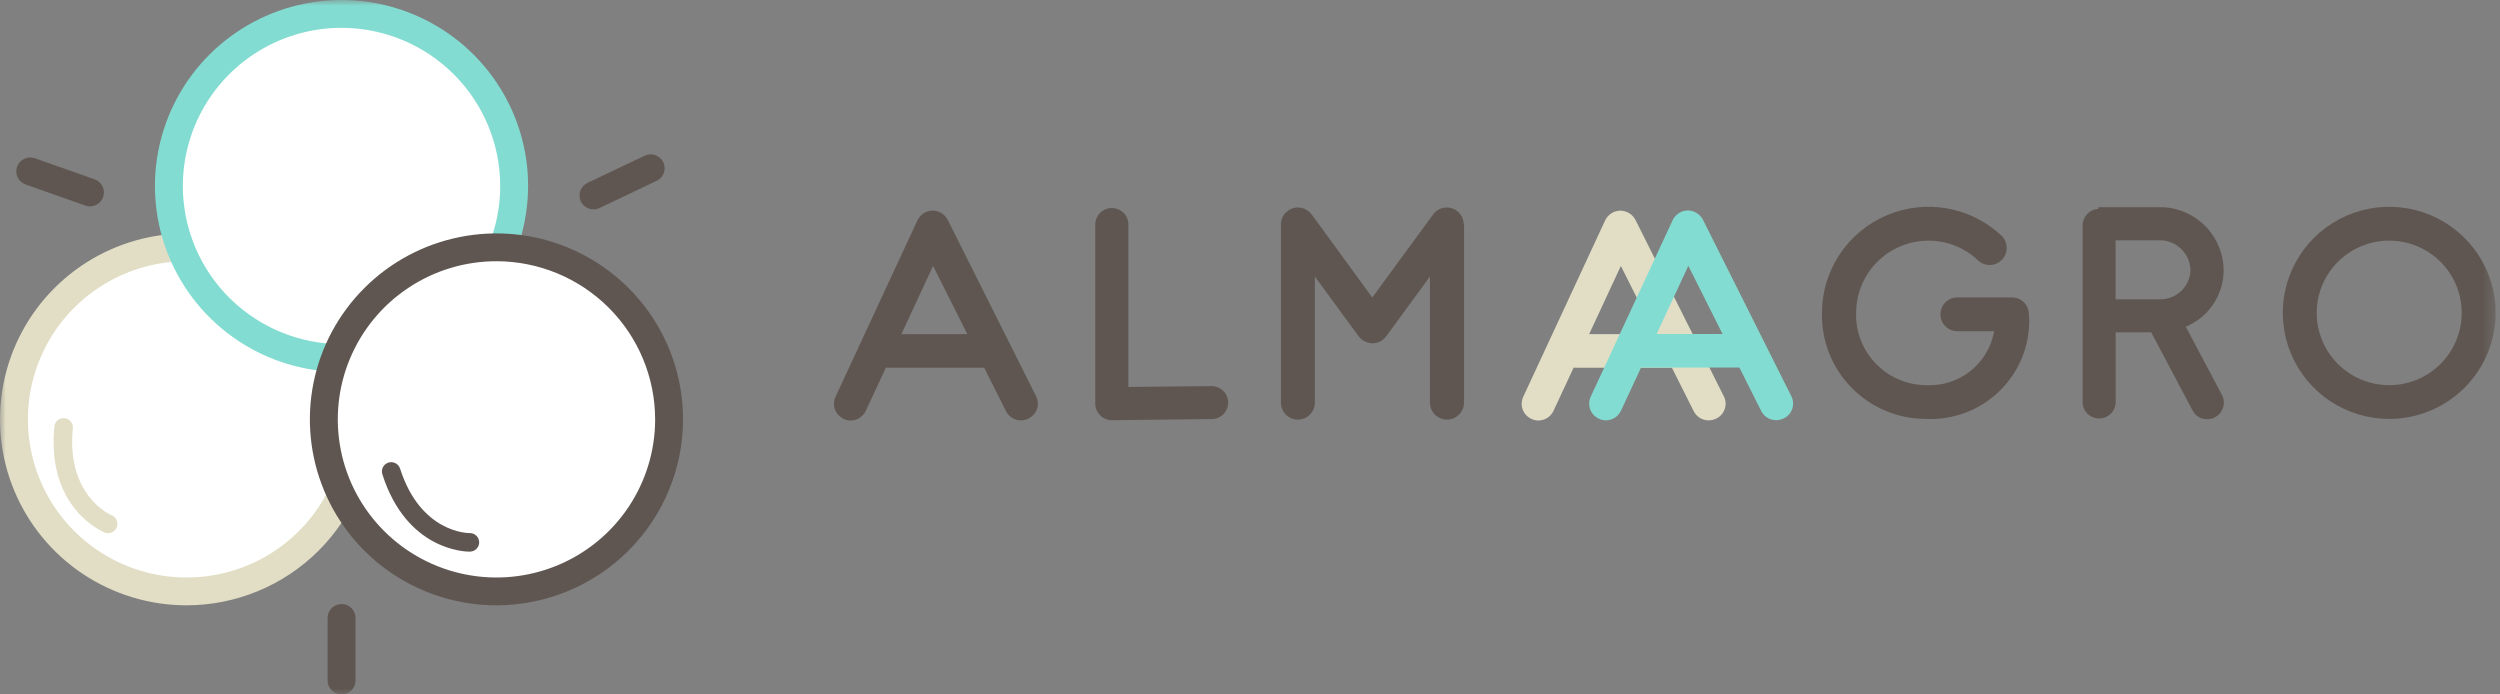
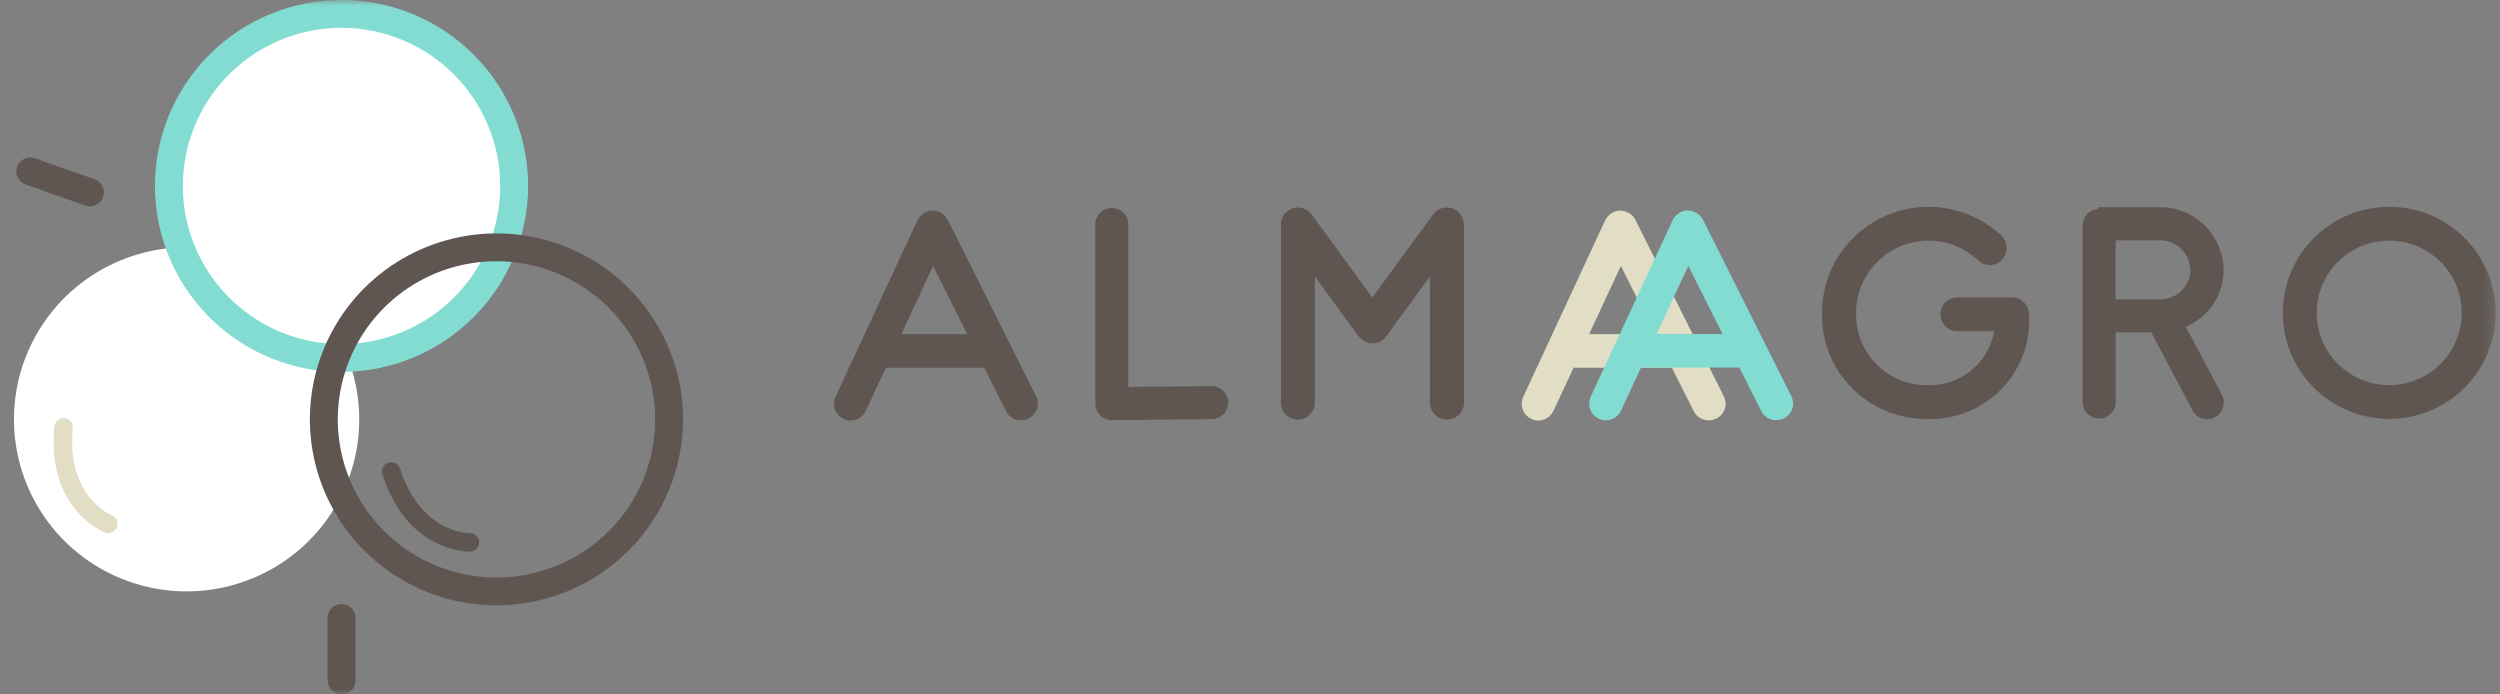
<svg xmlns="http://www.w3.org/2000/svg" width="216" height="60" viewBox="0 0 216 60" fill="none">
  <rect x="0" y="0" width="216" height="60" fill="#808080" stroke="none" />
  <mask id="mask0_2227_2089" style="mask-type:luminance" maskUnits="userSpaceOnUse" x="0" y="0" width="216" height="60">
    <path d="M215.624 0H0V60H215.624V0Z" fill="white" />
  </mask>
  <g mask="url(#mask0_2227_2089)">
    <path d="M31.037 36.232C31.037 39.172 30.162 42.045 28.523 44.49C26.884 46.934 24.555 48.84 21.829 49.965C19.104 51.09 16.105 51.384 13.212 50.81C10.319 50.237 7.661 48.821 5.575 46.742C3.49 44.663 2.069 42.015 1.494 39.132C0.918 36.248 1.213 33.259 2.342 30.543C3.471 27.827 5.383 25.506 7.836 23.872C10.288 22.239 13.172 21.367 16.122 21.367C20.078 21.367 23.871 22.933 26.668 25.721C29.465 28.509 31.037 32.289 31.037 36.232Z" fill="white" />
-     <path d="M16.121 52.3C12.933 52.3 9.816 51.357 7.165 49.592C4.514 47.827 2.447 45.317 1.227 42.381C0.007 39.446 -0.312 36.215 0.31 33.098C0.932 29.982 2.467 27.119 4.722 24.872C6.976 22.625 9.849 21.095 12.976 20.475C16.103 19.855 19.345 20.173 22.291 21.389C25.236 22.605 27.754 24.665 29.526 27.307C31.297 29.949 32.243 33.055 32.243 36.233C32.238 40.493 30.538 44.576 27.515 47.589C24.493 50.6 20.395 52.295 16.121 52.3ZM16.121 22.57C13.41 22.57 10.759 23.371 8.505 24.872C6.25 26.374 4.493 28.508 3.455 31.004C2.418 33.501 2.146 36.248 2.675 38.898C3.204 41.549 4.51 43.983 6.427 45.894C8.344 47.805 10.787 49.106 13.447 49.634C16.106 50.161 18.863 49.89 21.368 48.856C23.873 47.822 26.014 46.071 27.52 43.824C29.027 41.577 29.831 38.935 29.831 36.233C29.827 32.611 28.381 29.138 25.811 26.576C23.241 24.015 19.756 22.574 16.121 22.57Z" fill="#E2DEC5" />
    <path d="M44.423 16.066C44.424 19.006 43.549 21.88 41.91 24.325C40.271 26.769 37.942 28.675 35.216 29.8C32.491 30.925 29.492 31.219 26.598 30.645C23.705 30.072 21.047 28.656 18.961 26.577C16.875 24.497 15.455 21.849 14.88 18.965C14.305 16.081 14.601 13.092 15.73 10.376C16.859 7.66 18.772 5.339 21.225 3.706C23.678 2.073 26.562 1.202 29.512 1.202C33.468 1.203 37.261 2.769 40.058 5.556C42.855 8.344 44.427 12.125 44.427 16.067" fill="white" />
    <path d="M29.508 32.134C26.32 32.134 23.203 31.191 20.552 29.426C17.9 27.66 15.834 25.151 14.614 22.215C13.394 19.279 13.074 16.049 13.697 12.932C14.319 9.816 15.854 6.953 18.108 4.706C20.363 2.459 23.236 0.929 26.363 0.309C29.49 -0.311 32.732 0.007 35.677 1.223C38.623 2.439 41.141 4.498 42.912 7.141C44.684 9.783 45.629 12.889 45.629 16.067C45.624 20.326 43.924 24.41 40.902 27.422C37.88 30.434 33.782 32.129 29.508 32.134ZM29.508 2.404C26.797 2.404 24.146 3.205 21.891 4.706C19.637 6.208 17.88 8.341 16.842 10.838C15.804 13.335 15.533 16.082 16.062 18.732C16.591 21.383 17.896 23.817 19.814 25.728C21.731 27.639 24.174 28.94 26.833 29.468C29.493 29.995 32.249 29.724 34.755 28.69C37.26 27.656 39.401 25.905 40.907 23.658C42.414 21.411 43.218 18.769 43.218 16.067C43.214 12.444 41.768 8.971 39.198 6.41C36.628 3.848 33.143 2.407 29.508 2.404Z" fill="#83DCD1" />
-     <path d="M57.81 36.232C57.81 39.172 56.935 42.045 55.297 44.49C53.658 46.934 51.328 48.84 48.603 49.965C45.878 51.09 42.879 51.384 39.986 50.81C37.092 50.237 34.435 48.821 32.349 46.742C30.263 44.663 28.843 42.015 28.267 39.132C27.692 36.248 27.987 33.259 29.116 30.543C30.245 27.827 32.156 25.506 34.609 23.872C37.062 22.239 39.945 21.367 42.895 21.367C46.851 21.367 50.645 22.933 53.442 25.721C56.239 28.509 57.81 32.289 57.81 36.232Z" fill="white" />
    <path d="M42.895 52.3C39.706 52.3 36.589 51.357 33.938 49.592C31.287 47.827 29.221 45.317 28.001 42.381C26.78 39.446 26.461 36.215 27.083 33.098C27.705 29.982 29.241 27.119 31.495 24.872C33.75 22.625 36.622 21.095 39.75 20.475C42.877 19.855 46.118 20.173 49.064 21.389C52.01 22.605 54.528 24.665 56.299 27.307C58.071 29.949 59.016 33.055 59.016 36.233C59.011 40.493 57.311 44.576 54.289 47.589C51.267 50.6 47.169 52.295 42.895 52.3ZM42.895 22.57C40.183 22.57 37.533 23.371 35.278 24.872C33.024 26.374 31.266 28.508 30.229 31.004C29.191 33.501 28.92 36.248 29.449 38.898C29.977 41.549 31.283 43.983 33.201 45.894C35.118 47.805 37.561 49.106 40.22 49.634C42.88 50.161 45.636 49.89 48.141 48.856C50.646 47.822 52.787 46.071 54.294 43.824C55.8 41.577 56.604 38.935 56.604 36.233C56.6 32.611 55.154 29.138 52.584 26.576C50.014 24.015 46.529 22.574 42.895 22.57Z" fill="#5F5651" />
    <path d="M29.511 60C29.191 60 28.884 59.873 28.658 59.648C28.432 59.422 28.305 59.117 28.305 58.798V53.351C28.315 53.039 28.446 52.743 28.671 52.526C28.896 52.309 29.197 52.187 29.511 52.187C29.824 52.187 30.125 52.309 30.35 52.526C30.575 52.743 30.706 53.039 30.716 53.351V58.795C30.716 59.114 30.589 59.42 30.363 59.645C30.137 59.871 29.83 59.998 29.51 59.998" fill="#5F5651" />
    <path d="M9.344 46.065C9.241 46.065 9.139 46.045 9.044 46.006C8.839 45.924 4.03 43.911 4.691 36.899C4.695 36.79 4.722 36.683 4.768 36.584C4.815 36.486 4.882 36.398 4.964 36.326C5.047 36.254 5.143 36.2 5.247 36.166C5.351 36.133 5.461 36.121 5.57 36.131C5.679 36.141 5.785 36.173 5.88 36.226C5.976 36.278 6.061 36.35 6.128 36.436C6.195 36.522 6.244 36.621 6.272 36.726C6.299 36.832 6.305 36.942 6.288 37.05C5.738 42.884 9.606 44.504 9.64 44.519C9.814 44.587 9.959 44.715 10.049 44.878C10.139 45.042 10.168 45.232 10.133 45.416C10.097 45.599 9.998 45.764 9.853 45.882C9.708 46.001 9.526 46.065 9.339 46.064" fill="#E2DEC5" />
    <path d="M40.583 47.664C40.105 47.664 35.117 47.504 33.035 40.977C32.969 40.775 32.988 40.555 33.085 40.366C33.183 40.177 33.352 40.034 33.555 39.969C33.758 39.904 33.979 39.922 34.169 40.02C34.358 40.117 34.501 40.285 34.567 40.488C36.333 46.022 40.416 46.066 40.587 46.058C40.692 46.056 40.797 46.076 40.895 46.114C40.993 46.154 41.082 46.211 41.158 46.285C41.233 46.358 41.294 46.446 41.335 46.542C41.377 46.639 41.399 46.743 41.401 46.848C41.402 46.953 41.382 47.057 41.343 47.155C41.304 47.253 41.246 47.342 41.172 47.417C41.099 47.492 41.011 47.553 40.914 47.594C40.817 47.636 40.713 47.658 40.607 47.659H40.578" fill="#5F5651" />
-     <path d="M51.276 18.091C51.003 18.091 50.737 17.998 50.523 17.828C50.31 17.657 50.16 17.42 50.1 17.154C50.04 16.888 50.072 16.61 50.191 16.364C50.31 16.119 50.51 15.921 50.757 15.803L55.722 13.442C56.01 13.312 56.337 13.3 56.634 13.408C56.93 13.515 57.173 13.735 57.309 14.019C57.445 14.303 57.464 14.629 57.361 14.926C57.259 15.224 57.044 15.47 56.762 15.611L51.796 17.973C51.634 18.052 51.457 18.094 51.277 18.096" fill="#5F5651" />
    <path d="M7.776 17.83C7.639 17.83 7.503 17.807 7.374 17.761L2.186 15.931C1.891 15.819 1.652 15.597 1.52 15.312C1.387 15.027 1.372 14.702 1.477 14.406C1.582 14.11 1.8 13.867 2.082 13.728C2.365 13.589 2.691 13.567 2.991 13.665L8.178 15.494C8.445 15.589 8.671 15.775 8.814 16.019C8.957 16.264 9.01 16.551 8.962 16.83C8.914 17.109 8.768 17.362 8.552 17.545C8.335 17.727 8.06 17.829 7.776 17.83Z" fill="#5F5651" />
    <path d="M88.862 36.166C88.521 36.337 88.126 36.367 87.763 36.249C87.4 36.132 87.098 35.876 86.923 35.537L85.032 31.77H76.721C76.663 31.775 76.605 31.767 76.552 31.745L74.807 35.489C74.692 35.739 74.508 35.951 74.276 36.101C74.045 36.251 73.775 36.331 73.499 36.333C73.288 36.334 73.08 36.285 72.893 36.189C72.72 36.11 72.564 35.998 72.435 35.86C72.306 35.721 72.206 35.558 72.14 35.38C72.075 35.202 72.046 35.013 72.054 34.824C72.063 34.634 72.109 34.449 72.19 34.278L79.266 19.04C79.381 18.795 79.562 18.586 79.788 18.437C80.015 18.288 80.278 18.204 80.549 18.195H80.574C80.844 18.197 81.108 18.273 81.339 18.413C81.569 18.553 81.757 18.753 81.882 18.992L89.513 34.228C89.601 34.398 89.653 34.583 89.668 34.772C89.682 34.962 89.658 35.153 89.597 35.333C89.536 35.513 89.439 35.679 89.312 35.822C89.185 35.964 89.031 36.079 88.858 36.161M83.575 28.868L80.619 22.976L77.881 28.868H83.575Z" fill="#5F5651" />
    <path d="M96.061 36.305C95.688 36.304 95.331 36.157 95.067 35.895C94.793 35.628 94.636 35.263 94.631 34.881V19.401C94.632 19.023 94.782 18.661 95.05 18.394C95.319 18.127 95.682 17.976 96.061 17.976C96.249 17.974 96.436 18.009 96.61 18.081C96.785 18.151 96.943 18.256 97.076 18.389C97.209 18.522 97.315 18.68 97.386 18.853C97.457 19.027 97.493 19.213 97.491 19.401V33.431L104.617 33.359H104.641C104.832 33.354 105.023 33.386 105.201 33.455C105.38 33.525 105.542 33.629 105.679 33.761C105.817 33.894 105.926 34.053 106 34.229C106.075 34.404 106.113 34.593 106.113 34.784C106.113 34.974 106.075 35.163 106 35.339C105.926 35.514 105.817 35.673 105.679 35.806C105.542 35.939 105.38 36.043 105.201 36.112C105.023 36.181 104.832 36.214 104.641 36.208L96.088 36.305H96.061Z" fill="#5F5651" />
    <path d="M126.495 19.401V34.784C126.492 35.173 126.336 35.545 126.06 35.821C125.784 36.096 125.411 36.251 125.02 36.254C124.629 36.254 124.254 36.099 123.978 35.823C123.701 35.548 123.546 35.174 123.546 34.784V23.895L119.765 29.06C119.628 29.247 119.45 29.398 119.243 29.503C119.037 29.608 118.809 29.663 118.578 29.664C118.347 29.657 118.121 29.6 117.915 29.496C117.71 29.391 117.53 29.242 117.39 29.06L113.604 23.895V34.792C113.604 35.179 113.45 35.551 113.175 35.825C112.9 36.099 112.527 36.253 112.138 36.253C111.749 36.253 111.376 36.099 111.101 35.825C110.826 35.551 110.672 35.179 110.672 34.792V19.207C110.672 19.184 110.696 19.16 110.696 19.135V19.063C110.706 19.053 110.713 19.042 110.717 19.03C110.721 19.017 110.723 19.004 110.721 18.991C110.721 18.966 110.746 18.943 110.746 18.918C110.746 18.894 110.77 18.895 110.77 18.871C110.77 18.846 110.795 18.823 110.795 18.798C110.804 18.789 110.811 18.778 110.815 18.765C110.82 18.753 110.821 18.739 110.819 18.726L110.867 18.677C110.867 18.653 110.892 18.63 110.892 18.605L110.94 18.556C110.94 18.532 110.964 18.508 110.988 18.484C110.988 18.459 111.012 18.459 111.012 18.436L111.085 18.388C111.117 18.356 111.149 18.324 111.182 18.291L111.23 18.244C111.254 18.219 111.254 18.219 111.278 18.219C111.278 18.195 111.278 18.195 111.302 18.195C111.302 18.17 111.327 18.17 111.35 18.147C111.375 18.147 111.398 18.123 111.423 18.123C111.447 18.098 111.47 18.098 111.47 18.075C111.484 18.076 111.497 18.075 111.51 18.071C111.522 18.067 111.533 18.06 111.543 18.05C111.568 18.05 111.592 18.026 111.615 18.026C111.639 18.026 111.665 18.001 111.688 18.001C111.711 18.001 111.712 18.001 111.736 17.977C111.77 17.978 111.803 17.969 111.833 17.952H111.882C111.916 17.953 111.95 17.945 111.979 17.928H112.27C112.289 17.93 112.306 17.939 112.318 17.952H112.391C112.404 17.951 112.417 17.952 112.43 17.956C112.442 17.961 112.454 17.968 112.463 17.977H112.536C112.545 17.986 112.557 17.993 112.569 17.997C112.582 18.002 112.595 18.003 112.608 18.001C112.618 18.011 112.629 18.017 112.642 18.022C112.654 18.026 112.667 18.027 112.681 18.026C112.705 18.05 112.705 18.05 112.729 18.05L112.801 18.098C112.826 18.098 112.849 18.098 112.849 18.123C112.873 18.123 112.897 18.147 112.921 18.17C112.94 18.173 112.956 18.182 112.969 18.195L113.042 18.243L113.09 18.29C113.114 18.29 113.138 18.315 113.162 18.338C113.162 18.363 113.187 18.363 113.187 18.386C113.211 18.41 113.235 18.41 113.235 18.434C113.259 18.458 113.283 18.481 113.283 18.506C113.307 18.506 113.307 18.506 113.331 18.53L118.564 25.703L123.822 18.53C123.822 18.506 123.822 18.506 123.847 18.506C123.847 18.481 123.872 18.458 123.895 18.434C123.895 18.409 123.92 18.409 123.943 18.386C123.943 18.361 123.967 18.361 123.992 18.338C124.017 18.315 124.017 18.29 124.04 18.29L124.088 18.243C124.112 18.218 124.137 18.218 124.16 18.195C124.185 18.195 124.185 18.17 124.208 18.17C124.233 18.146 124.256 18.123 124.281 18.123C124.305 18.098 124.305 18.098 124.329 18.098L124.401 18.05C124.414 18.052 124.428 18.05 124.44 18.046C124.453 18.042 124.464 18.035 124.474 18.026C124.498 18.026 124.498 18.026 124.522 18.001C124.535 18.003 124.548 18.002 124.561 17.997C124.573 17.993 124.585 17.986 124.594 17.977H124.667C124.676 17.968 124.687 17.961 124.7 17.956C124.713 17.952 124.726 17.951 124.739 17.952H124.811C124.821 17.943 124.832 17.936 124.845 17.932C124.857 17.928 124.871 17.926 124.884 17.928H125.175C125.185 17.937 125.196 17.944 125.209 17.948C125.221 17.953 125.234 17.954 125.248 17.952H125.32C125.33 17.962 125.341 17.969 125.354 17.973C125.366 17.977 125.379 17.979 125.393 17.977C125.405 17.991 125.422 17.999 125.441 18.001C125.488 18.001 125.513 18.026 125.538 18.026C125.55 18.039 125.567 18.048 125.585 18.05C125.595 18.059 125.606 18.066 125.619 18.071C125.632 18.075 125.645 18.076 125.658 18.075L125.73 18.123C125.743 18.136 125.76 18.144 125.778 18.147L125.851 18.195L125.875 18.219L125.9 18.244C125.912 18.245 125.924 18.25 125.933 18.259C125.942 18.267 125.947 18.279 125.948 18.291C125.973 18.291 125.996 18.316 126.02 18.339L126.068 18.387C126.068 18.412 126.093 18.412 126.116 18.435C126.116 18.459 126.141 18.459 126.141 18.483C126.165 18.507 126.189 18.53 126.189 18.555L126.237 18.604C126.237 18.627 126.261 18.651 126.285 18.676C126.285 18.701 126.285 18.701 126.309 18.725C126.309 18.75 126.334 18.773 126.334 18.797C126.343 18.807 126.35 18.818 126.354 18.831C126.358 18.843 126.36 18.856 126.358 18.869C126.383 18.894 126.383 18.894 126.383 18.917C126.392 18.927 126.399 18.938 126.403 18.951C126.408 18.963 126.409 18.976 126.407 18.989C126.407 19.014 126.432 19.037 126.432 19.062C126.43 19.075 126.432 19.088 126.436 19.101C126.44 19.113 126.447 19.124 126.457 19.134V19.351C126.457 19.375 126.481 19.375 126.481 19.398" fill="#5F5651" />
    <path d="M148.28 36.166C147.939 36.337 147.544 36.367 147.181 36.249C146.818 36.132 146.516 35.876 146.342 35.537L144.451 31.77H136.14C136.082 31.775 136.024 31.767 135.97 31.745L134.226 35.489C134.111 35.739 133.927 35.951 133.695 36.101C133.463 36.251 133.193 36.331 132.917 36.333C132.707 36.334 132.499 36.285 132.311 36.189C132.139 36.11 131.984 35.999 131.855 35.86C131.726 35.721 131.626 35.559 131.56 35.381C131.495 35.204 131.466 35.015 131.474 34.826C131.482 34.638 131.528 34.452 131.609 34.281L138.684 19.043C138.799 18.798 138.98 18.59 139.207 18.441C139.433 18.292 139.697 18.208 139.968 18.198H139.992C140.263 18.201 140.527 18.276 140.757 18.417C140.988 18.557 141.176 18.757 141.301 18.996L148.934 34.233C149.022 34.402 149.074 34.587 149.089 34.777C149.103 34.967 149.079 35.157 149.018 35.338C148.957 35.518 148.861 35.684 148.734 35.826C148.607 35.969 148.453 36.084 148.28 36.166ZM142.998 28.868L140.042 22.976L137.303 28.868H142.998Z" fill="#E2DEC5" />
    <path d="M154.111 36.148C153.77 36.32 153.375 36.35 153.012 36.232C152.649 36.115 152.347 35.859 152.173 35.52L150.282 31.753H141.97C141.913 31.758 141.855 31.75 141.801 31.728L140.058 35.474C139.943 35.724 139.759 35.937 139.527 36.086C139.295 36.236 139.025 36.316 138.749 36.319C138.539 36.32 138.331 36.27 138.143 36.174C137.971 36.096 137.816 35.984 137.687 35.845C137.558 35.707 137.458 35.544 137.393 35.367C137.327 35.189 137.298 35.001 137.306 34.812C137.314 34.623 137.36 34.438 137.441 34.267L144.516 19.029C144.631 18.784 144.812 18.575 145.039 18.426C145.265 18.277 145.529 18.193 145.8 18.184H145.825C146.095 18.186 146.359 18.262 146.589 18.402C146.82 18.543 147.008 18.742 147.133 18.981L154.766 34.219C154.854 34.388 154.906 34.573 154.921 34.763C154.935 34.952 154.911 35.143 154.85 35.323C154.789 35.504 154.692 35.67 154.565 35.812C154.438 35.954 154.284 36.069 154.111 36.151M148.828 28.858L145.872 22.966L143.134 28.858H148.828Z" fill="#83DCD1" />
    <path d="M175.327 27.526C175.351 28.692 175.135 29.85 174.691 30.929C174.247 32.008 173.585 32.984 172.746 33.797C171.908 34.61 170.91 35.242 169.816 35.655C168.722 36.068 167.554 36.251 166.385 36.195C165.188 36.193 164.003 35.953 162.9 35.488C161.797 35.023 160.799 34.343 159.963 33.488C159.128 32.634 158.472 31.621 158.035 30.51C157.597 29.399 157.387 28.212 157.417 27.019C157.421 25.231 157.949 23.483 158.937 21.99C159.925 20.497 161.329 19.324 162.977 18.616C164.624 17.908 166.444 17.695 168.211 18.004C169.979 18.312 171.617 19.129 172.925 20.354C173.206 20.624 173.369 20.995 173.378 21.384C173.387 21.774 173.242 22.152 172.973 22.435C172.842 22.575 172.686 22.687 172.511 22.767C172.337 22.846 172.149 22.89 171.958 22.897C171.766 22.903 171.576 22.872 171.396 22.806C171.217 22.739 171.053 22.637 170.913 22.507C169.76 21.404 168.222 20.789 166.624 20.793C165.803 20.793 164.989 20.954 164.231 21.267C163.472 21.58 162.783 22.039 162.202 22.618C161.622 23.196 161.161 23.883 160.847 24.639C160.533 25.395 160.371 26.206 160.371 27.024C160.346 27.83 160.482 28.633 160.772 29.386C161.062 30.138 161.499 30.826 162.059 31.408C162.618 31.991 163.289 32.456 164.031 32.777C164.773 33.098 165.571 33.269 166.38 33.278C167.768 33.36 169.137 32.93 170.228 32.07C171.318 31.211 172.053 29.982 172.294 28.617H169.119C168.73 28.617 168.357 28.463 168.082 28.189C167.808 27.915 167.653 27.544 167.653 27.156C167.653 26.769 167.808 26.397 168.082 26.123C168.357 25.849 168.73 25.696 169.119 25.696H173.822C174.014 25.694 174.205 25.73 174.383 25.803C174.561 25.875 174.724 25.981 174.861 26.116C174.998 26.25 175.107 26.411 175.181 26.587C175.256 26.764 175.295 26.954 175.296 27.145V27.268C175.318 27.355 175.326 27.444 175.321 27.534" fill="#5F5651" />
    <path d="M191.367 36.052C191.16 36.166 190.926 36.225 190.689 36.221C190.427 36.224 190.17 36.154 189.946 36.017C189.723 35.88 189.544 35.683 189.429 35.448L185.866 28.714H182.794V34.775C182.784 35.145 182.628 35.497 182.361 35.755C182.094 36.014 181.737 36.158 181.365 36.158C180.993 36.158 180.636 36.014 180.369 35.755C180.102 35.497 179.946 35.145 179.936 34.775V19.469C179.94 19.106 180.082 18.758 180.332 18.494C180.583 18.23 180.923 18.069 181.287 18.044V17.9H186.816C188.252 17.952 189.612 18.562 190.603 19.6C191.595 20.638 192.14 22.021 192.122 23.454C192.1 24.48 191.78 25.478 191.199 26.326C190.618 27.174 189.802 27.835 188.85 28.229L191.977 34.122C192.153 34.458 192.188 34.851 192.074 35.213C191.961 35.575 191.708 35.877 191.371 36.054M182.79 25.86H186.618C187.284 25.869 187.929 25.624 188.42 25.175C188.911 24.726 189.211 24.107 189.259 23.445C189.268 22.772 189.021 22.121 188.567 21.623C188.112 21.126 187.485 20.819 186.812 20.765H182.79V25.86Z" fill="#5F5651" />
    <path d="M206.441 36.196C204.621 36.199 202.841 35.663 201.327 34.657C199.813 33.651 198.632 32.219 197.935 30.544C197.237 28.869 197.054 27.025 197.409 25.246C197.763 23.468 198.639 21.833 199.926 20.551C201.213 19.268 202.852 18.395 204.637 18.042C206.422 17.689 208.272 17.871 209.953 18.567C211.634 19.262 213.07 20.438 214.079 21.947C215.089 23.456 215.627 25.23 215.624 27.044C215.619 29.469 214.65 31.794 212.929 33.51C211.207 35.225 208.875 36.191 206.441 36.196ZM206.441 20.789C205.2 20.787 203.987 21.151 202.954 21.836C201.922 22.521 201.117 23.497 200.641 24.638C200.165 25.78 200.04 27.037 200.281 28.249C200.523 29.462 201.12 30.576 201.997 31.45C202.874 32.324 203.992 32.919 205.209 33.159C206.425 33.4 207.686 33.275 208.832 32.8C209.977 32.326 210.956 31.523 211.643 30.494C212.33 29.465 212.696 28.255 212.693 27.019C212.689 25.368 212.029 23.785 210.857 22.618C209.685 21.45 208.097 20.793 206.441 20.789Z" fill="#5F5651" />
  </g>
</svg>